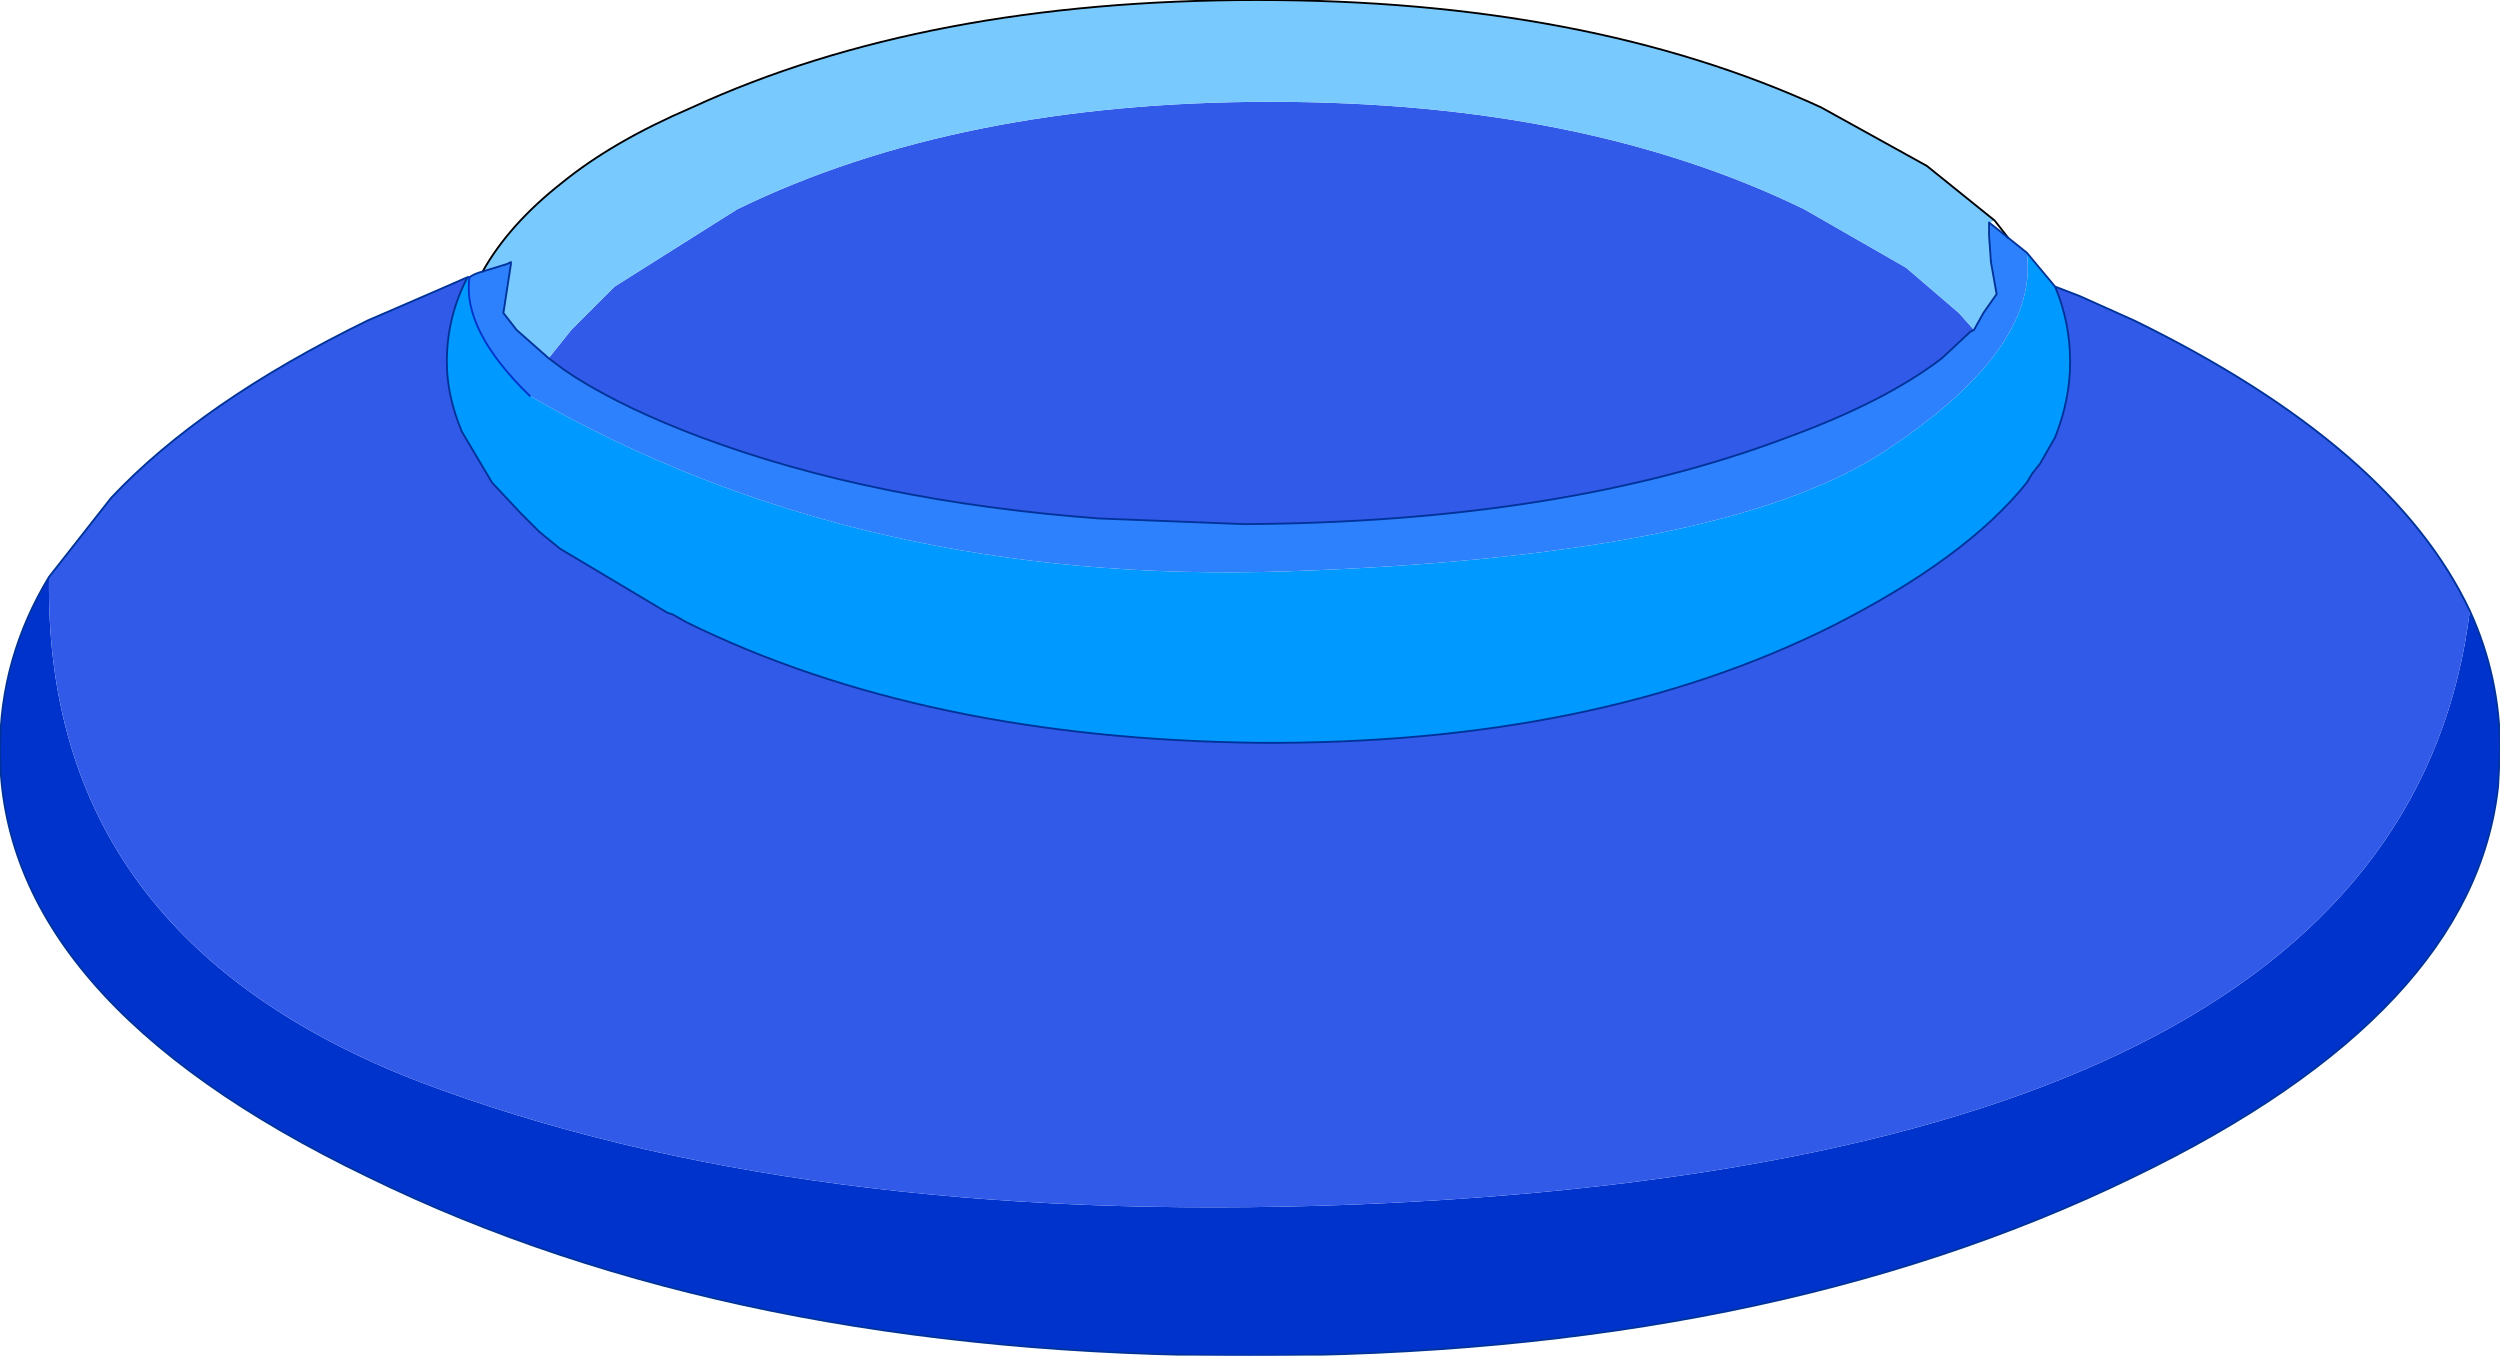
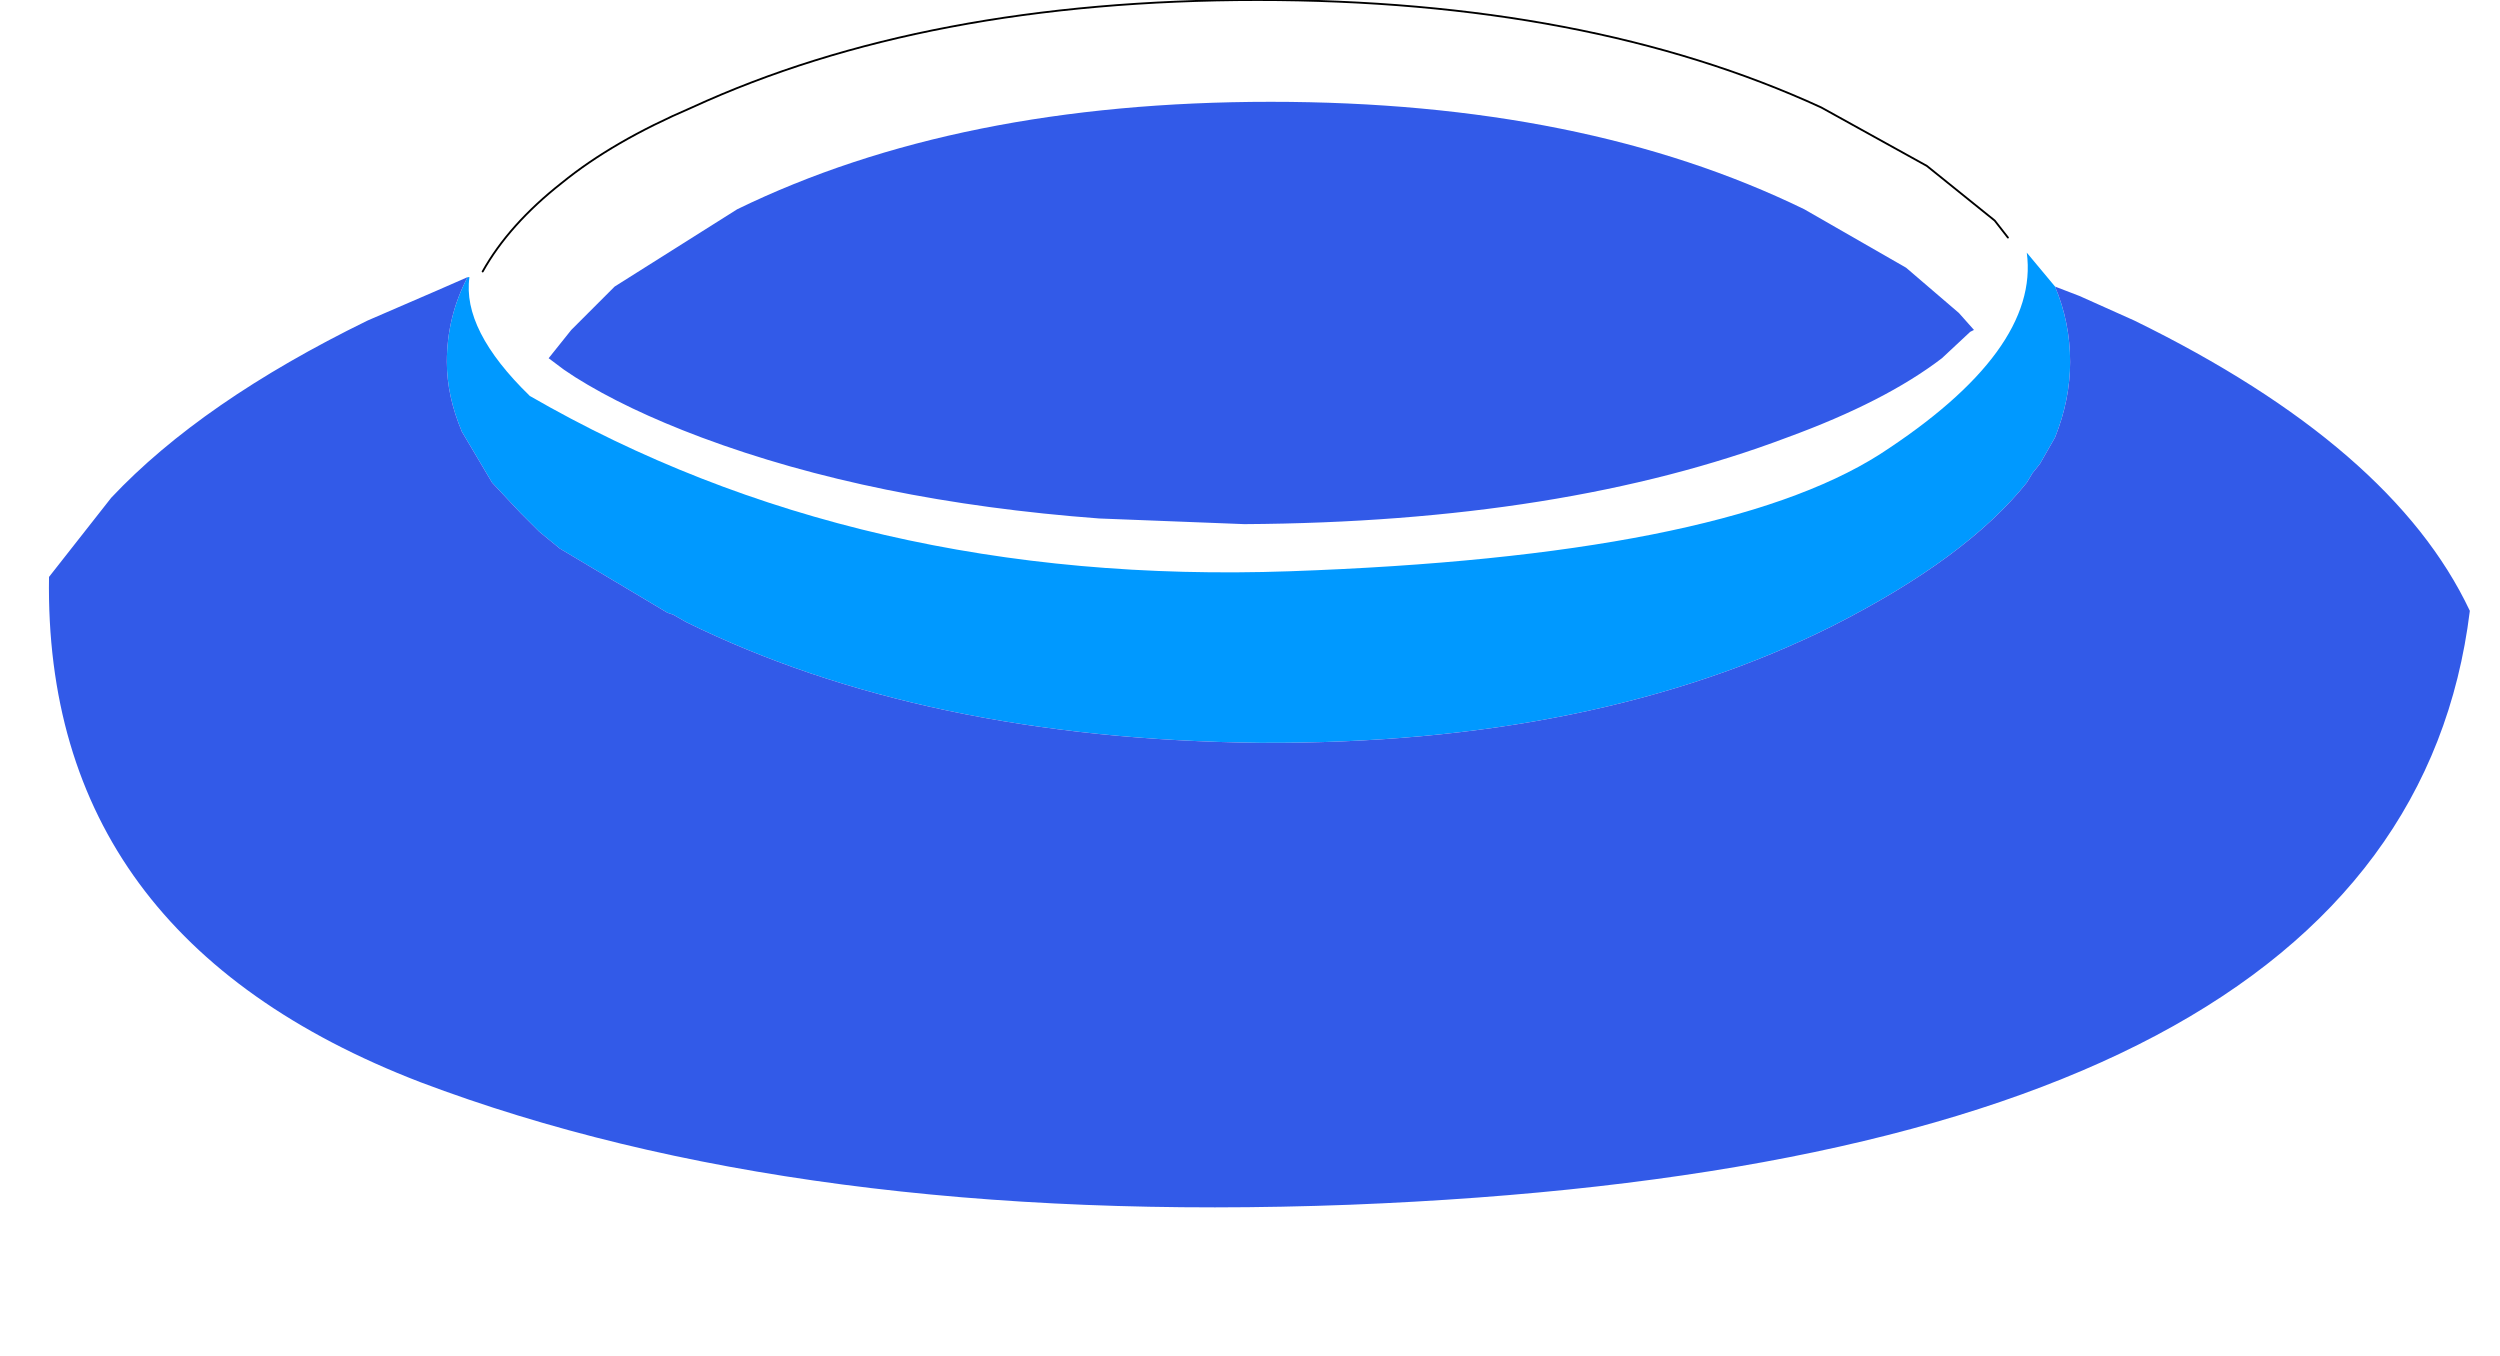
<svg xmlns="http://www.w3.org/2000/svg" height="35.95px" width="66.3px">
  <g transform="matrix(1.0, 0.0, 0.0, 1.0, 32.7, 12.15)">
    <path d="M21.05 -5.45 L21.8 -4.55 Q22.2 -3.6 22.2 -2.55 22.2 -1.55 21.8 -0.55 L21.4 0.15 21.2 0.4 21.05 0.65 Q19.45 2.65 15.9 4.45 9.6 7.6 0.7 7.55 -8.2 7.45 -14.5 4.35 L-14.85 4.15 -15.0 4.1 -17.85 2.4 -18.4 1.95 -18.9 1.45 -19.65 0.65 -20.45 -0.7 Q-20.85 -1.65 -20.85 -2.55 -20.85 -3.75 -20.3 -4.8 L-20.25 -4.8 Q-20.45 -3.4 -18.65 -1.65 -9.9 3.4 1.5 3.0 12.9 2.6 17.15 -0.1 21.4 -2.85 21.05 -5.45" fill="#0099ff" fill-rule="evenodd" stroke="none" />
-     <path d="M32.8 4.05 Q33.6 5.8 33.6 7.75 L33.55 8.7 Q32.9 14.7 23.9 19.05 14.15 23.8 0.45 23.8 -13.25 23.8 -22.95 19.05 -32.7 14.35 -32.7 7.75 -32.7 5.3 -31.4 3.15 -31.55 12.7 -21.55 16.55 -11.5 20.35 3.1 19.8 31.0 18.7 32.8 4.05" fill="#0033cc" fill-rule="evenodd" stroke="none" />
    <path d="M-18.15 -2.65 L-17.55 -3.4 -16.4 -4.55 -13.15 -6.6 Q-7.3 -9.45 1.0 -9.45 9.3 -9.45 15.15 -6.6 L17.85 -5.05 19.25 -3.85 19.65 -3.4 19.55 -3.35 18.8 -2.65 Q17.3 -1.5 14.7 -0.55 8.75 1.7 0.3 1.75 L-3.55 1.6 Q-9.55 1.15 -14.1 -0.55 -16.1 -1.3 -17.45 -2.15 L-17.75 -2.35 -18.15 -2.65 M21.8 -4.55 L22.45 -4.3 23.9 -3.65 Q30.75 -0.3 32.8 4.05 31.0 18.7 3.1 19.8 -11.5 20.35 -21.55 16.55 -31.55 12.7 -31.4 3.15 L-29.75 1.05 Q-27.35 -1.5 -22.95 -3.65 L-21.1 -4.45 -20.3 -4.8 Q-20.85 -3.75 -20.85 -2.55 -20.85 -1.65 -20.45 -0.7 L-19.65 0.65 -18.9 1.45 -18.4 1.95 -17.85 2.4 -15.0 4.1 -14.85 4.15 -14.5 4.35 Q-8.2 7.45 0.7 7.55 9.6 7.6 15.9 4.45 19.45 2.65 21.05 0.65 L21.2 0.4 21.4 0.15 21.8 -0.55 Q22.2 -1.55 22.2 -2.55 22.2 -3.6 21.8 -4.55" fill="#325ae8" fill-rule="evenodd" stroke="none" />
-     <path d="M20.05 -6.25 L20.05 -5.9 20.1 -5.2 20.25 -4.35 19.9 -3.85 19.65 -3.4 19.25 -3.85 17.85 -5.05 15.15 -6.6 Q9.3 -9.45 1.0 -9.45 -7.3 -9.45 -13.15 -6.6 L-16.4 -4.55 -17.55 -3.4 -18.15 -2.65 -19.0 -3.4 -19.35 -3.85 -19.15 -5.15 -19.15 -5.2 -19.25 -5.15 -19.9 -4.95 Q-19.2 -6.2 -17.8 -7.3 -16.45 -8.4 -14.35 -9.3 -8.15 -12.15 0.65 -12.15 9.4 -12.15 15.6 -9.3 L18.4 -7.75 20.2 -6.3 20.05 -6.25" fill="#78c9fe" fill-rule="evenodd" stroke="none" />
-     <path d="M19.65 -3.4 L19.9 -3.85 20.25 -4.35 20.1 -5.2 20.05 -5.9 20.05 -6.25 20.55 -5.85 21.05 -5.45 Q21.4 -2.85 17.15 -0.1 12.9 2.6 1.5 3.0 -9.9 3.4 -18.65 -1.65 -20.45 -3.4 -20.25 -4.8 -20.1 -4.9 -19.9 -4.95 L-19.25 -5.15 -19.15 -5.2 -19.15 -5.15 -19.35 -3.85 -19.0 -3.4 -18.15 -2.65 -17.75 -2.35 -17.45 -2.15 Q-16.1 -1.3 -14.1 -0.55 -9.55 1.15 -3.55 1.6 L0.3 1.75 Q8.75 1.7 14.7 -0.55 17.3 -1.5 18.8 -2.65 L19.55 -3.35 19.65 -3.4" fill="#2d81fd" fill-rule="evenodd" stroke="none" />
    <path d="M20.2 -6.3 L18.4 -7.75 15.6 -9.3 Q9.4 -12.15 0.65 -12.15 -8.15 -12.15 -14.35 -9.3 -16.45 -8.4 -17.8 -7.3 -19.2 -6.2 -19.9 -4.95 M20.55 -5.85 L20.2 -6.3" fill="none" stroke="#000000" stroke-linecap="round" stroke-linejoin="round" stroke-width="0.05" />
-     <path d="M19.65 -3.4 L19.9 -3.85 20.25 -4.35 20.1 -5.2 20.05 -5.9 20.05 -6.25 20.55 -5.85 21.05 -5.45 21.8 -4.55 22.45 -4.3 23.9 -3.65 Q30.75 -0.3 32.8 4.05 33.6 5.8 33.6 7.75 L33.55 8.7 Q32.9 14.7 23.9 19.05 14.15 23.8 0.45 23.8 -13.25 23.8 -22.95 19.05 -32.7 14.35 -32.7 7.75 -32.7 5.3 -31.4 3.15 L-29.75 1.05 Q-27.35 -1.5 -22.95 -3.65 L-21.1 -4.45 -20.3 -4.8 -20.25 -4.8 Q-20.1 -4.9 -19.9 -4.95 L-19.25 -5.15 -19.15 -5.2 -19.15 -5.15 -19.35 -3.85 -19.0 -3.4 -18.15 -2.65 -17.75 -2.35 -17.45 -2.15 Q-16.1 -1.3 -14.1 -0.55 -9.55 1.15 -3.55 1.6 L0.3 1.75 Q8.75 1.7 14.7 -0.55 17.3 -1.5 18.8 -2.65 L19.55 -3.35 19.65 -3.4 M-20.3 -4.8 Q-20.85 -3.75 -20.85 -2.55 -20.85 -1.65 -20.45 -0.7 L-19.65 0.65 -18.9 1.45 -18.4 1.95 -17.85 2.4 -15.0 4.1 -14.85 4.15 -14.5 4.35 Q-8.2 7.45 0.7 7.55 9.6 7.6 15.9 4.45 19.45 2.65 21.05 0.65 L21.2 0.4 21.4 0.15 21.8 -0.55 Q22.2 -1.55 22.2 -2.55 22.2 -3.6 21.8 -4.55" fill="none" stroke="#003399" stroke-linecap="round" stroke-linejoin="round" stroke-width="0.05" />
-     <path d="M-18.65 -1.65 Q-20.45 -3.4 -20.25 -4.8" fill="none" stroke="#0033cc" stroke-linecap="round" stroke-linejoin="round" stroke-width="0.05" />
  </g>
</svg>